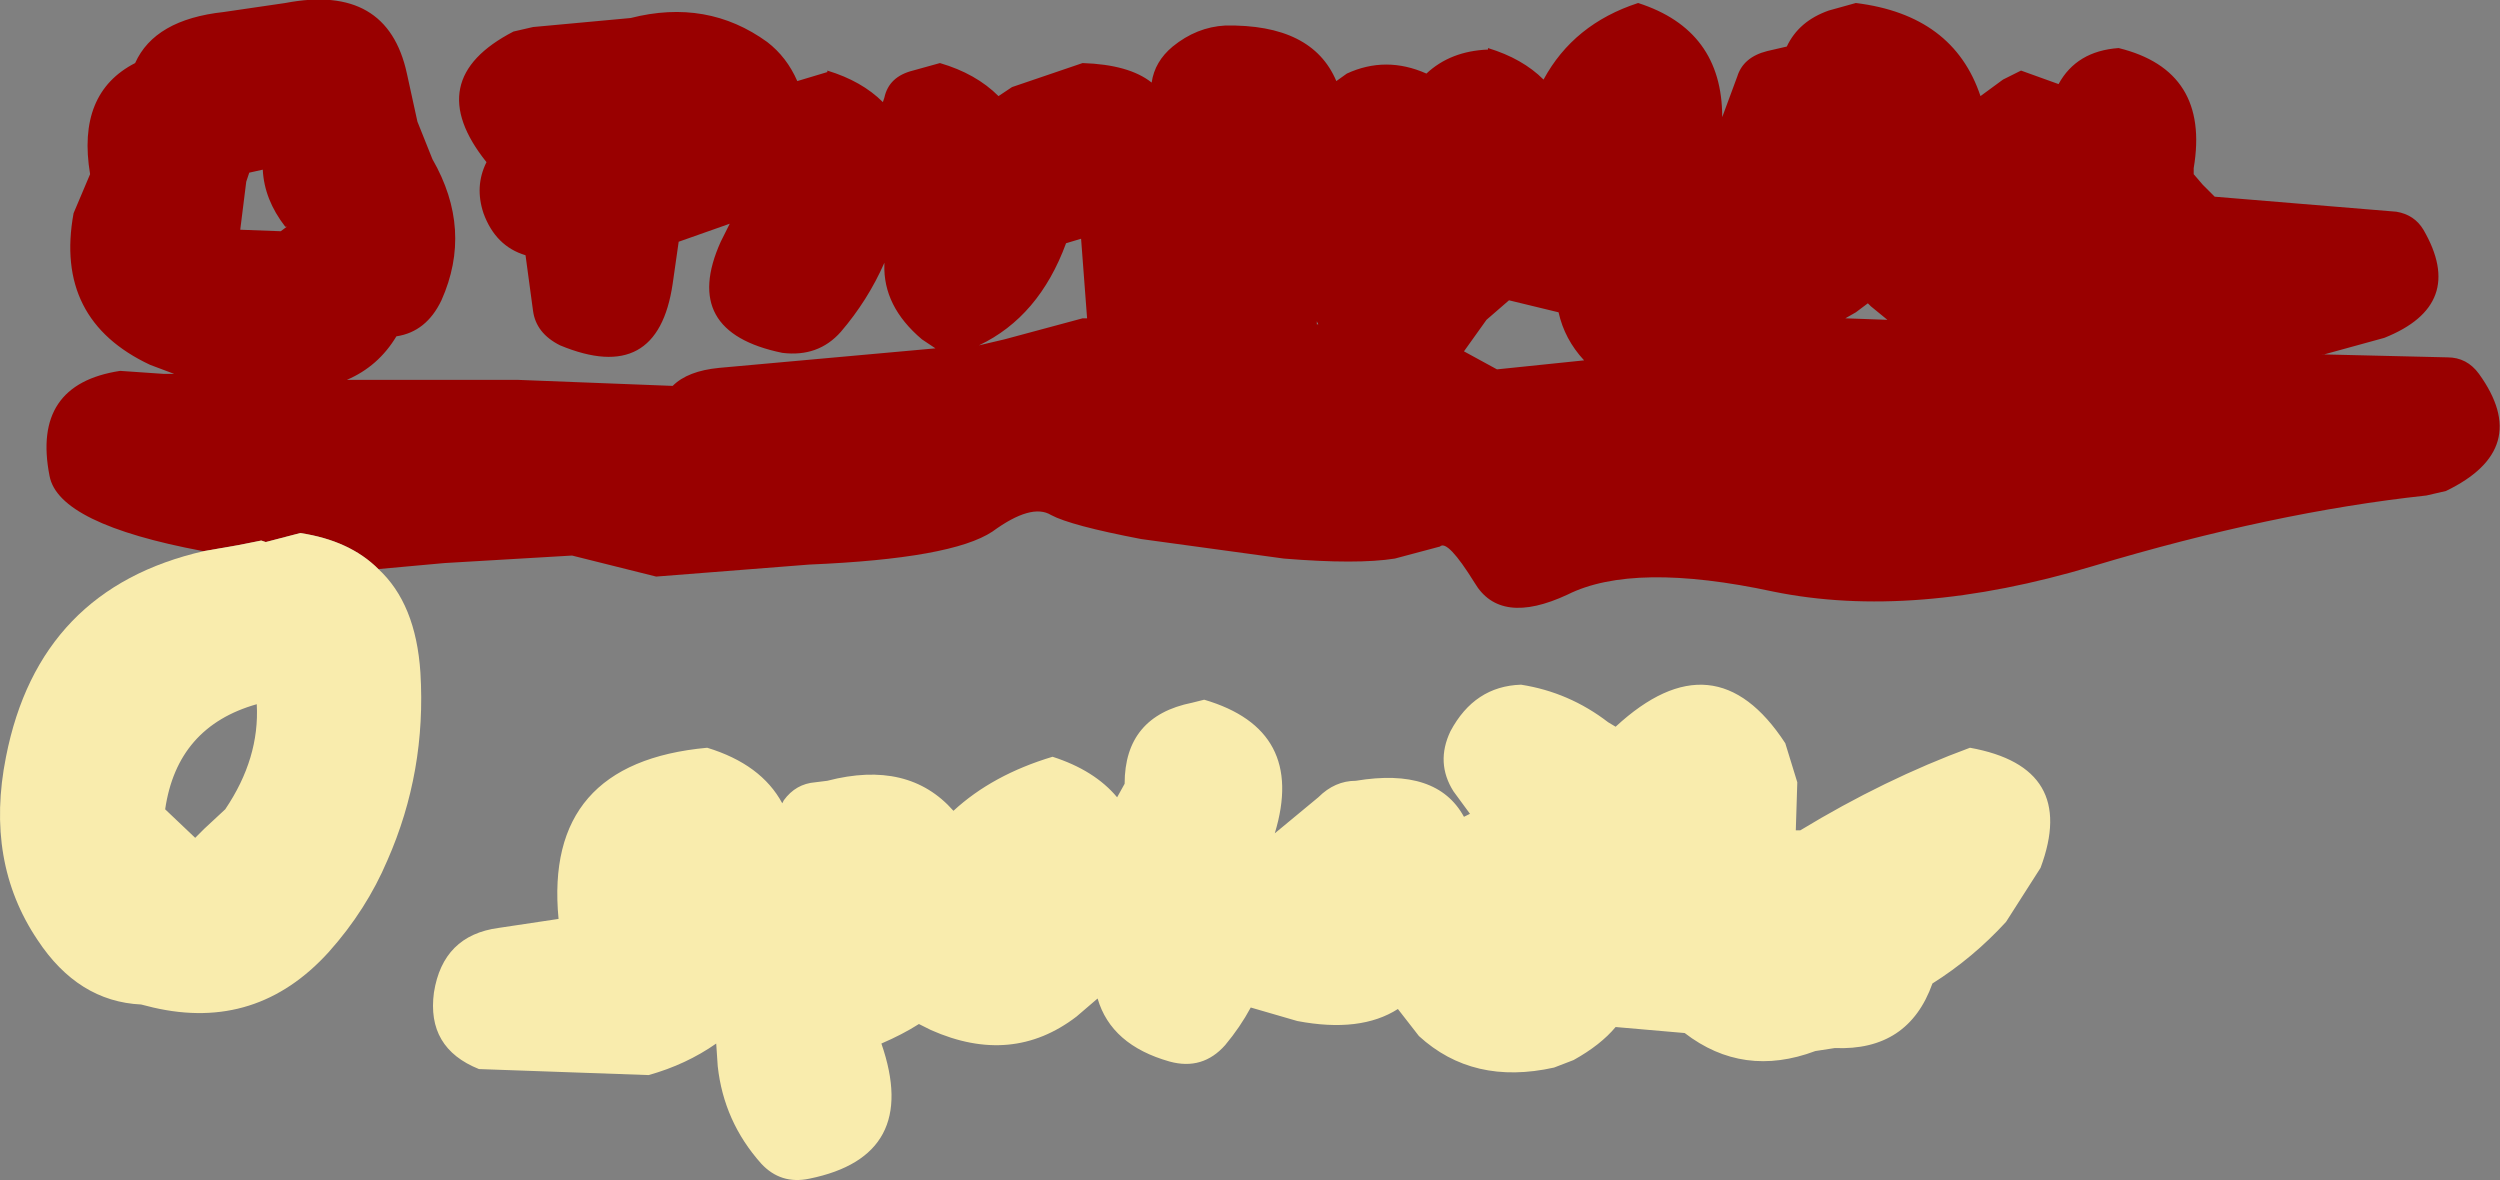
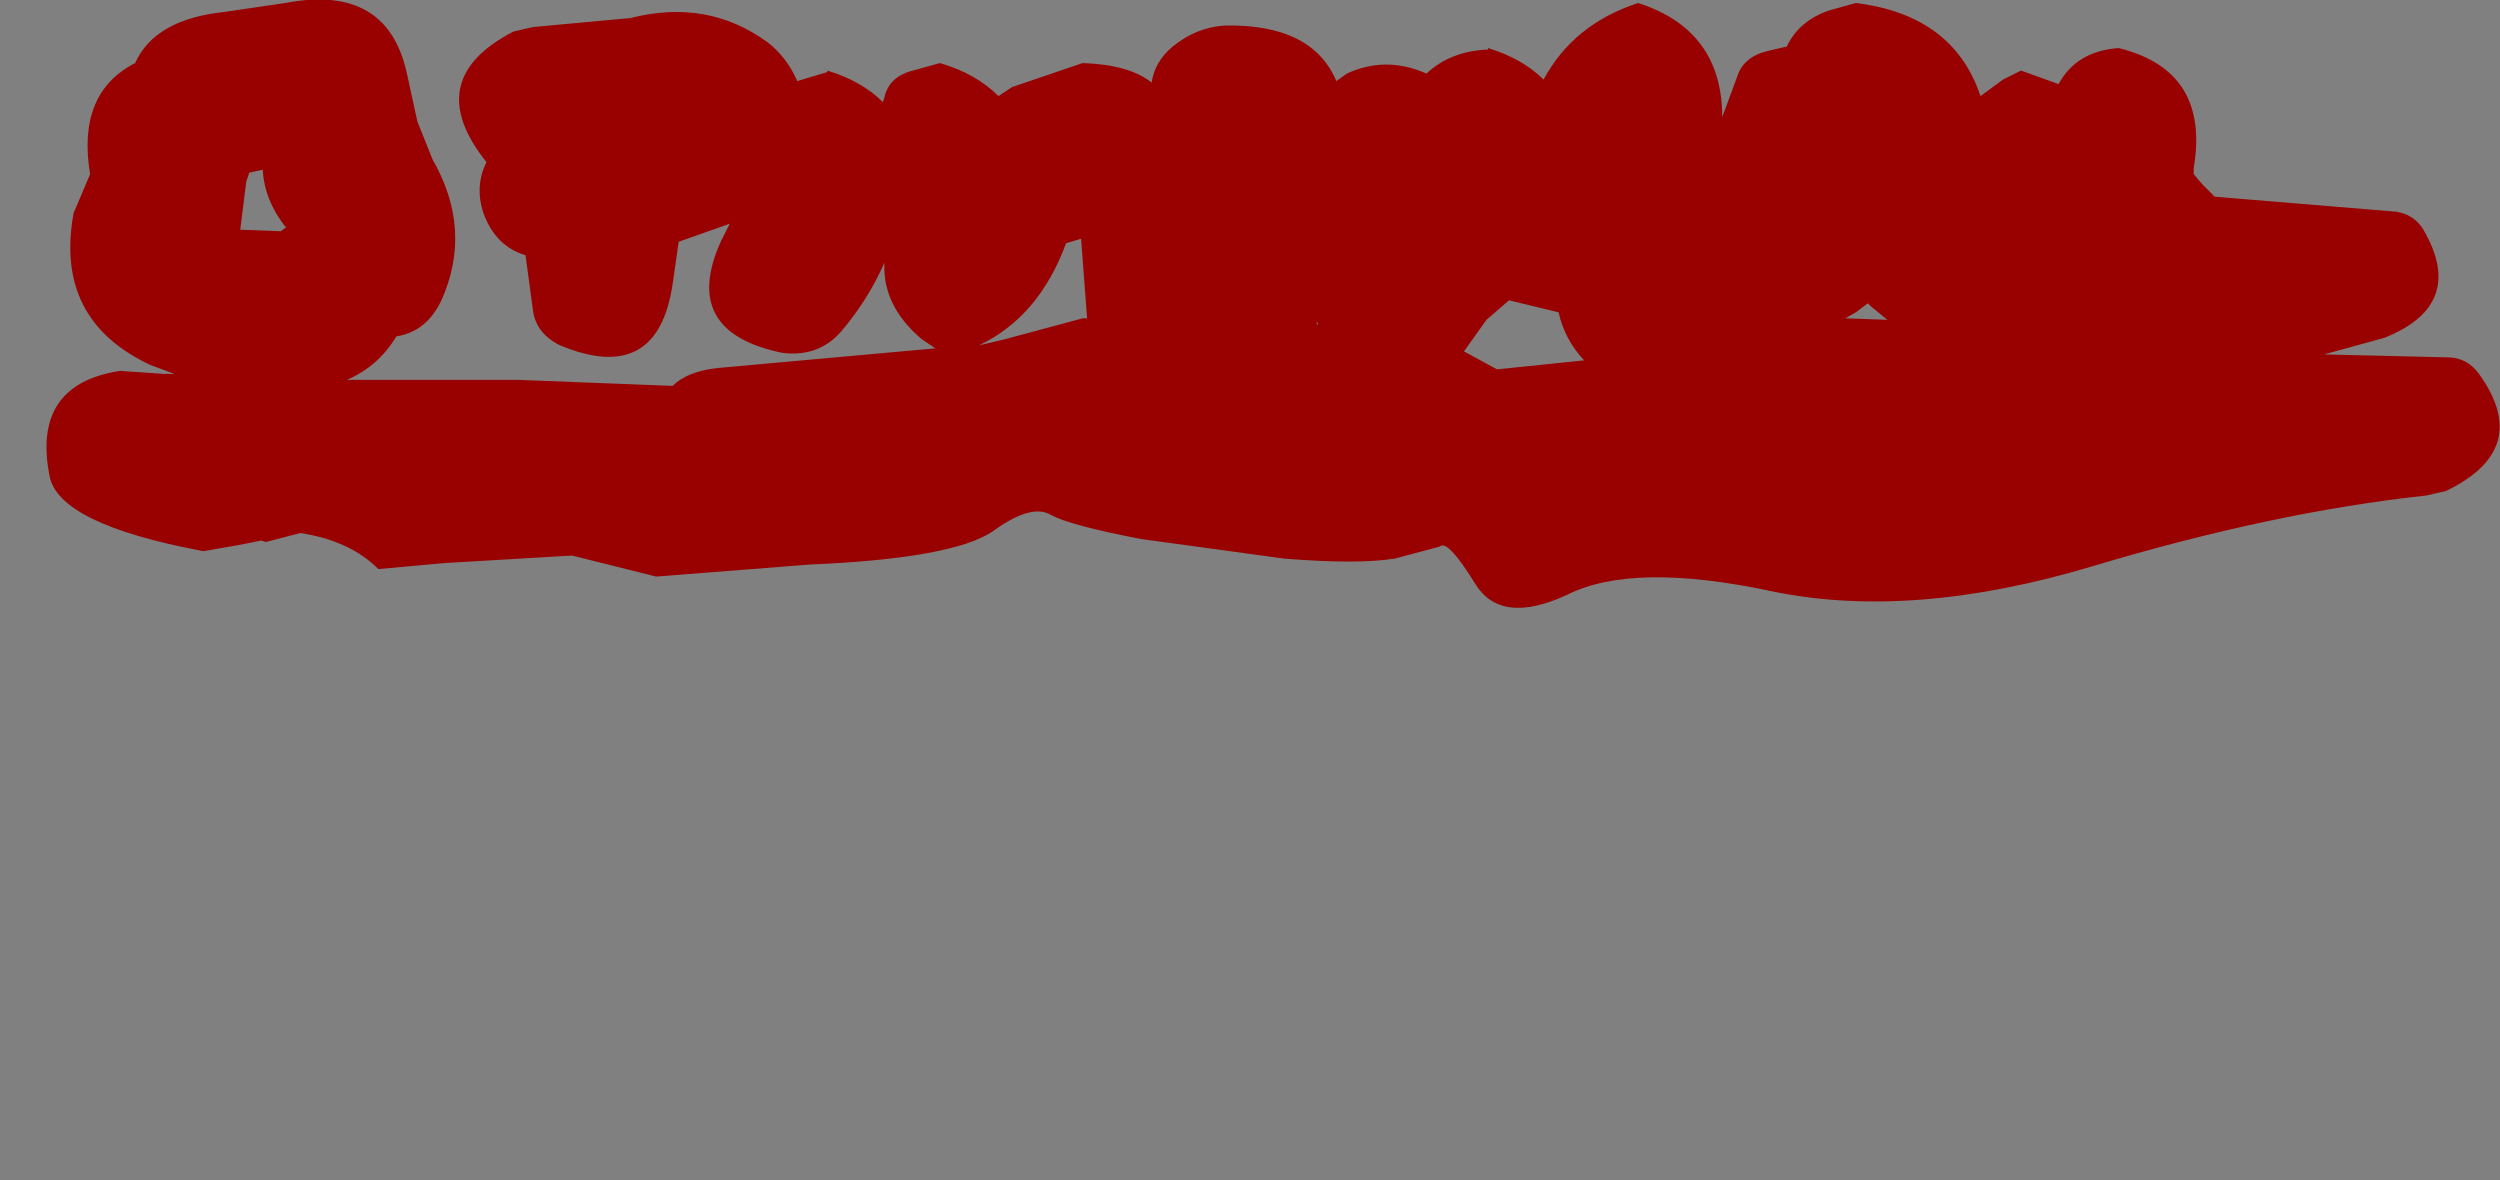
<svg xmlns="http://www.w3.org/2000/svg" height="39.3px" width="83.25px">
  <rect width="100%" height="100%" fill="#808080" stroke="none" />
  <g transform="matrix(1.0, 0.0, 0.0, 1.0, 43.2, 44.05)">
    <path d="M-36.4 -25.7 L-36.45 -25.7 Q-41.25 -26.6 -41.55 -28.2 -42.15 -31.25 -39.2 -31.7 L-37.75 -31.6 -37.4 -31.6 -38.2 -31.9 Q-41.4 -33.4 -40.75 -36.95 L-40.2 -38.25 Q-40.65 -40.95 -38.7 -41.95 -38.05 -43.4 -35.75 -43.65 L-33.7 -43.95 Q-30.3 -44.6 -29.65 -41.6 L-29.3 -40.0 -28.8 -38.75 Q-27.45 -36.4 -28.5 -34.05 -29.0 -33.0 -30.0 -32.85 -30.6 -31.85 -31.65 -31.4 L-26.65 -31.4 -25.95 -31.4 -20.8 -31.2 Q-20.3 -31.7 -19.25 -31.8 L-12.05 -32.45 -12.5 -32.75 Q-13.8 -33.85 -13.75 -35.25 L-13.75 -35.3 Q-14.3 -34.05 -15.2 -33.0 -15.95 -32.15 -17.15 -32.3 -20.55 -33.0 -19.2 -36.0 L-18.9 -36.6 -20.6 -36.0 -20.8 -34.6 Q-21.3 -31.2 -24.55 -32.55 -25.35 -32.95 -25.45 -33.7 L-25.7 -35.55 Q-26.7 -35.85 -27.1 -36.95 -27.4 -37.85 -27.0 -38.65 -29.2 -41.4 -26.1 -43.0 L-25.45 -43.15 -22.2 -43.45 Q-19.65 -44.1 -17.65 -42.65 -17.0 -42.15 -16.65 -41.35 L-15.65 -41.65 -15.65 -41.7 Q-14.5 -41.35 -13.8 -40.65 L-13.75 -40.8 Q-13.6 -41.5 -12.8 -41.7 L-11.9 -41.95 Q-10.7 -41.6 -9.95 -40.85 L-9.5 -41.15 -7.15 -41.95 Q-5.6 -41.9 -4.85 -41.3 -4.75 -42.0 -4.15 -42.5 -3.35 -43.15 -2.4 -43.2 0.5 -43.25 1.3 -41.35 L1.65 -41.6 Q2.95 -42.2 4.3 -41.6 5.1 -42.35 6.35 -42.4 L6.35 -42.45 Q7.5 -42.1 8.2 -41.4 9.2 -43.25 11.35 -43.95 14.15 -43.05 14.15 -40.15 L14.65 -41.5 Q14.85 -42.15 15.65 -42.35 L16.3 -42.5 Q16.7 -43.35 17.7 -43.7 L18.6 -43.95 Q21.85 -43.55 22.75 -40.85 L23.5 -41.4 24.1 -41.7 25.35 -41.25 Q25.95 -42.35 27.35 -42.45 30.4 -41.7 29.85 -38.45 L29.85 -38.25 30.15 -37.9 30.55 -37.5 36.6 -37.0 Q37.2 -36.9 37.5 -36.4 38.95 -33.9 36.2 -32.8 L34.2 -32.25 34.1 -32.25 38.3 -32.15 Q38.95 -32.15 39.35 -31.6 41.15 -29.1 38.25 -27.7 L37.6 -27.55 Q32.5 -27.0 26.5 -25.2 20.5 -23.4 15.85 -24.35 11.2 -25.35 9.0 -24.25 6.75 -23.2 5.9 -24.65 5.0 -26.1 4.75 -25.85 L3.25 -25.45 Q2.0 -25.25 -0.45 -25.45 L-5.2 -26.1 Q-7.55 -26.55 -8.2 -26.9 -8.85 -27.3 -10.15 -26.35 -11.5 -25.45 -16.25 -25.25 L-21.35 -24.85 -24.15 -25.55 -28.4 -25.3 -30.6 -25.1 Q-31.55 -26.05 -33.2 -26.3 L-34.35 -26.0 -34.5 -26.05 -35.25 -25.9 -36.4 -25.7 M7.05 -34.05 L6.3 -33.4 5.55 -32.35 6.65 -31.75 9.55 -32.05 Q8.9 -32.75 8.7 -33.65 L7.05 -34.05 M0.7 -33.25 L0.65 -33.35 0.65 -33.25 0.7 -33.25 M19.0 -33.95 L18.6 -33.65 18.25 -33.45 19.65 -33.4 19.1 -33.85 19.0 -33.95 M-7.7 -35.95 Q-8.6 -33.5 -10.6 -32.55 L-9.75 -32.75 -7.15 -33.45 -7.0 -33.45 -7.2 -36.1 -7.7 -35.95 M-34.9 -38.3 L-35.0 -38.0 -35.2 -36.4 -33.85 -36.35 -33.65 -36.5 -33.7 -36.5 Q-34.4 -37.4 -34.45 -38.4 L-34.9 -38.3" fill="#990000" fill-rule="evenodd" stroke="none" />
-     <path d="M-30.6 -25.1 Q-29.35 -23.95 -29.2 -21.65 -29.0 -18.35 -30.3 -15.4 -31.0 -13.75 -32.25 -12.35 -34.65 -9.7 -38.1 -10.5 L-38.5 -10.6 Q-40.6 -10.7 -41.95 -12.75 -43.7 -15.35 -43.0 -18.85 -41.9 -24.45 -36.4 -25.7 L-35.25 -25.9 -34.5 -26.05 -34.35 -26.0 -33.2 -26.3 Q-31.55 -26.05 -30.6 -25.1 M10.6 -19.85 Q13.9 -22.9 16.25 -19.3 L16.65 -18.0 16.6 -16.4 16.75 -16.4 Q19.55 -18.1 22.4 -19.15 26.0 -18.5 24.75 -15.15 L23.6 -13.35 Q22.5 -12.15 21.15 -11.3 20.35 -9.05 17.9 -9.15 L17.25 -9.05 Q14.85 -8.15 12.9 -9.65 L10.6 -9.85 Q10.1 -9.25 9.2 -8.75 L8.55 -8.5 Q5.85 -7.9 4.05 -9.55 L3.35 -10.45 Q2.1 -9.65 0.0 -10.05 L-1.55 -10.5 Q-1.9 -9.85 -2.4 -9.25 -3.15 -8.4 -4.25 -8.7 -6.2 -9.25 -6.65 -10.8 L-7.35 -10.2 Q-9.5 -8.55 -12.2 -9.75 L-12.6 -9.95 Q-13.15 -9.6 -13.85 -9.3 -12.55 -5.55 -16.25 -4.8 -17.2 -4.6 -17.85 -5.3 -19.1 -6.7 -19.3 -8.55 L-19.35 -9.3 Q-20.35 -8.6 -21.6 -8.25 L-27.25 -8.45 Q-29.0 -9.15 -28.75 -11.0 -28.45 -12.9 -26.6 -13.15 L-24.6 -13.45 Q-25.1 -18.65 -19.65 -19.15 -17.85 -18.6 -17.15 -17.3 L-17.1 -17.4 Q-16.7 -17.95 -16.05 -18.0 L-15.65 -18.05 Q-12.95 -18.75 -11.45 -17.05 -10.15 -18.25 -8.15 -18.85 -6.75 -18.4 -6.0 -17.5 L-5.75 -17.95 Q-5.75 -20.2 -3.5 -20.65 L-3.1 -20.75 Q0.3 -19.75 -0.75 -16.3 L0.7 -17.5 Q1.25 -18.05 1.95 -18.05 4.65 -18.5 5.55 -16.85 L5.75 -16.95 5.2 -17.7 Q4.6 -18.65 5.1 -19.7 5.9 -21.2 7.45 -21.25 9.05 -21.0 10.35 -20.0 L10.6 -19.85 M-34.65 -20.6 Q-37.3 -19.85 -37.7 -17.1 L-36.7 -16.15 -36.4 -16.45 -35.7 -17.1 Q-34.55 -18.8 -34.65 -20.6" fill="#f9ecad" fill-rule="evenodd" stroke="none" />
  </g>
</svg>